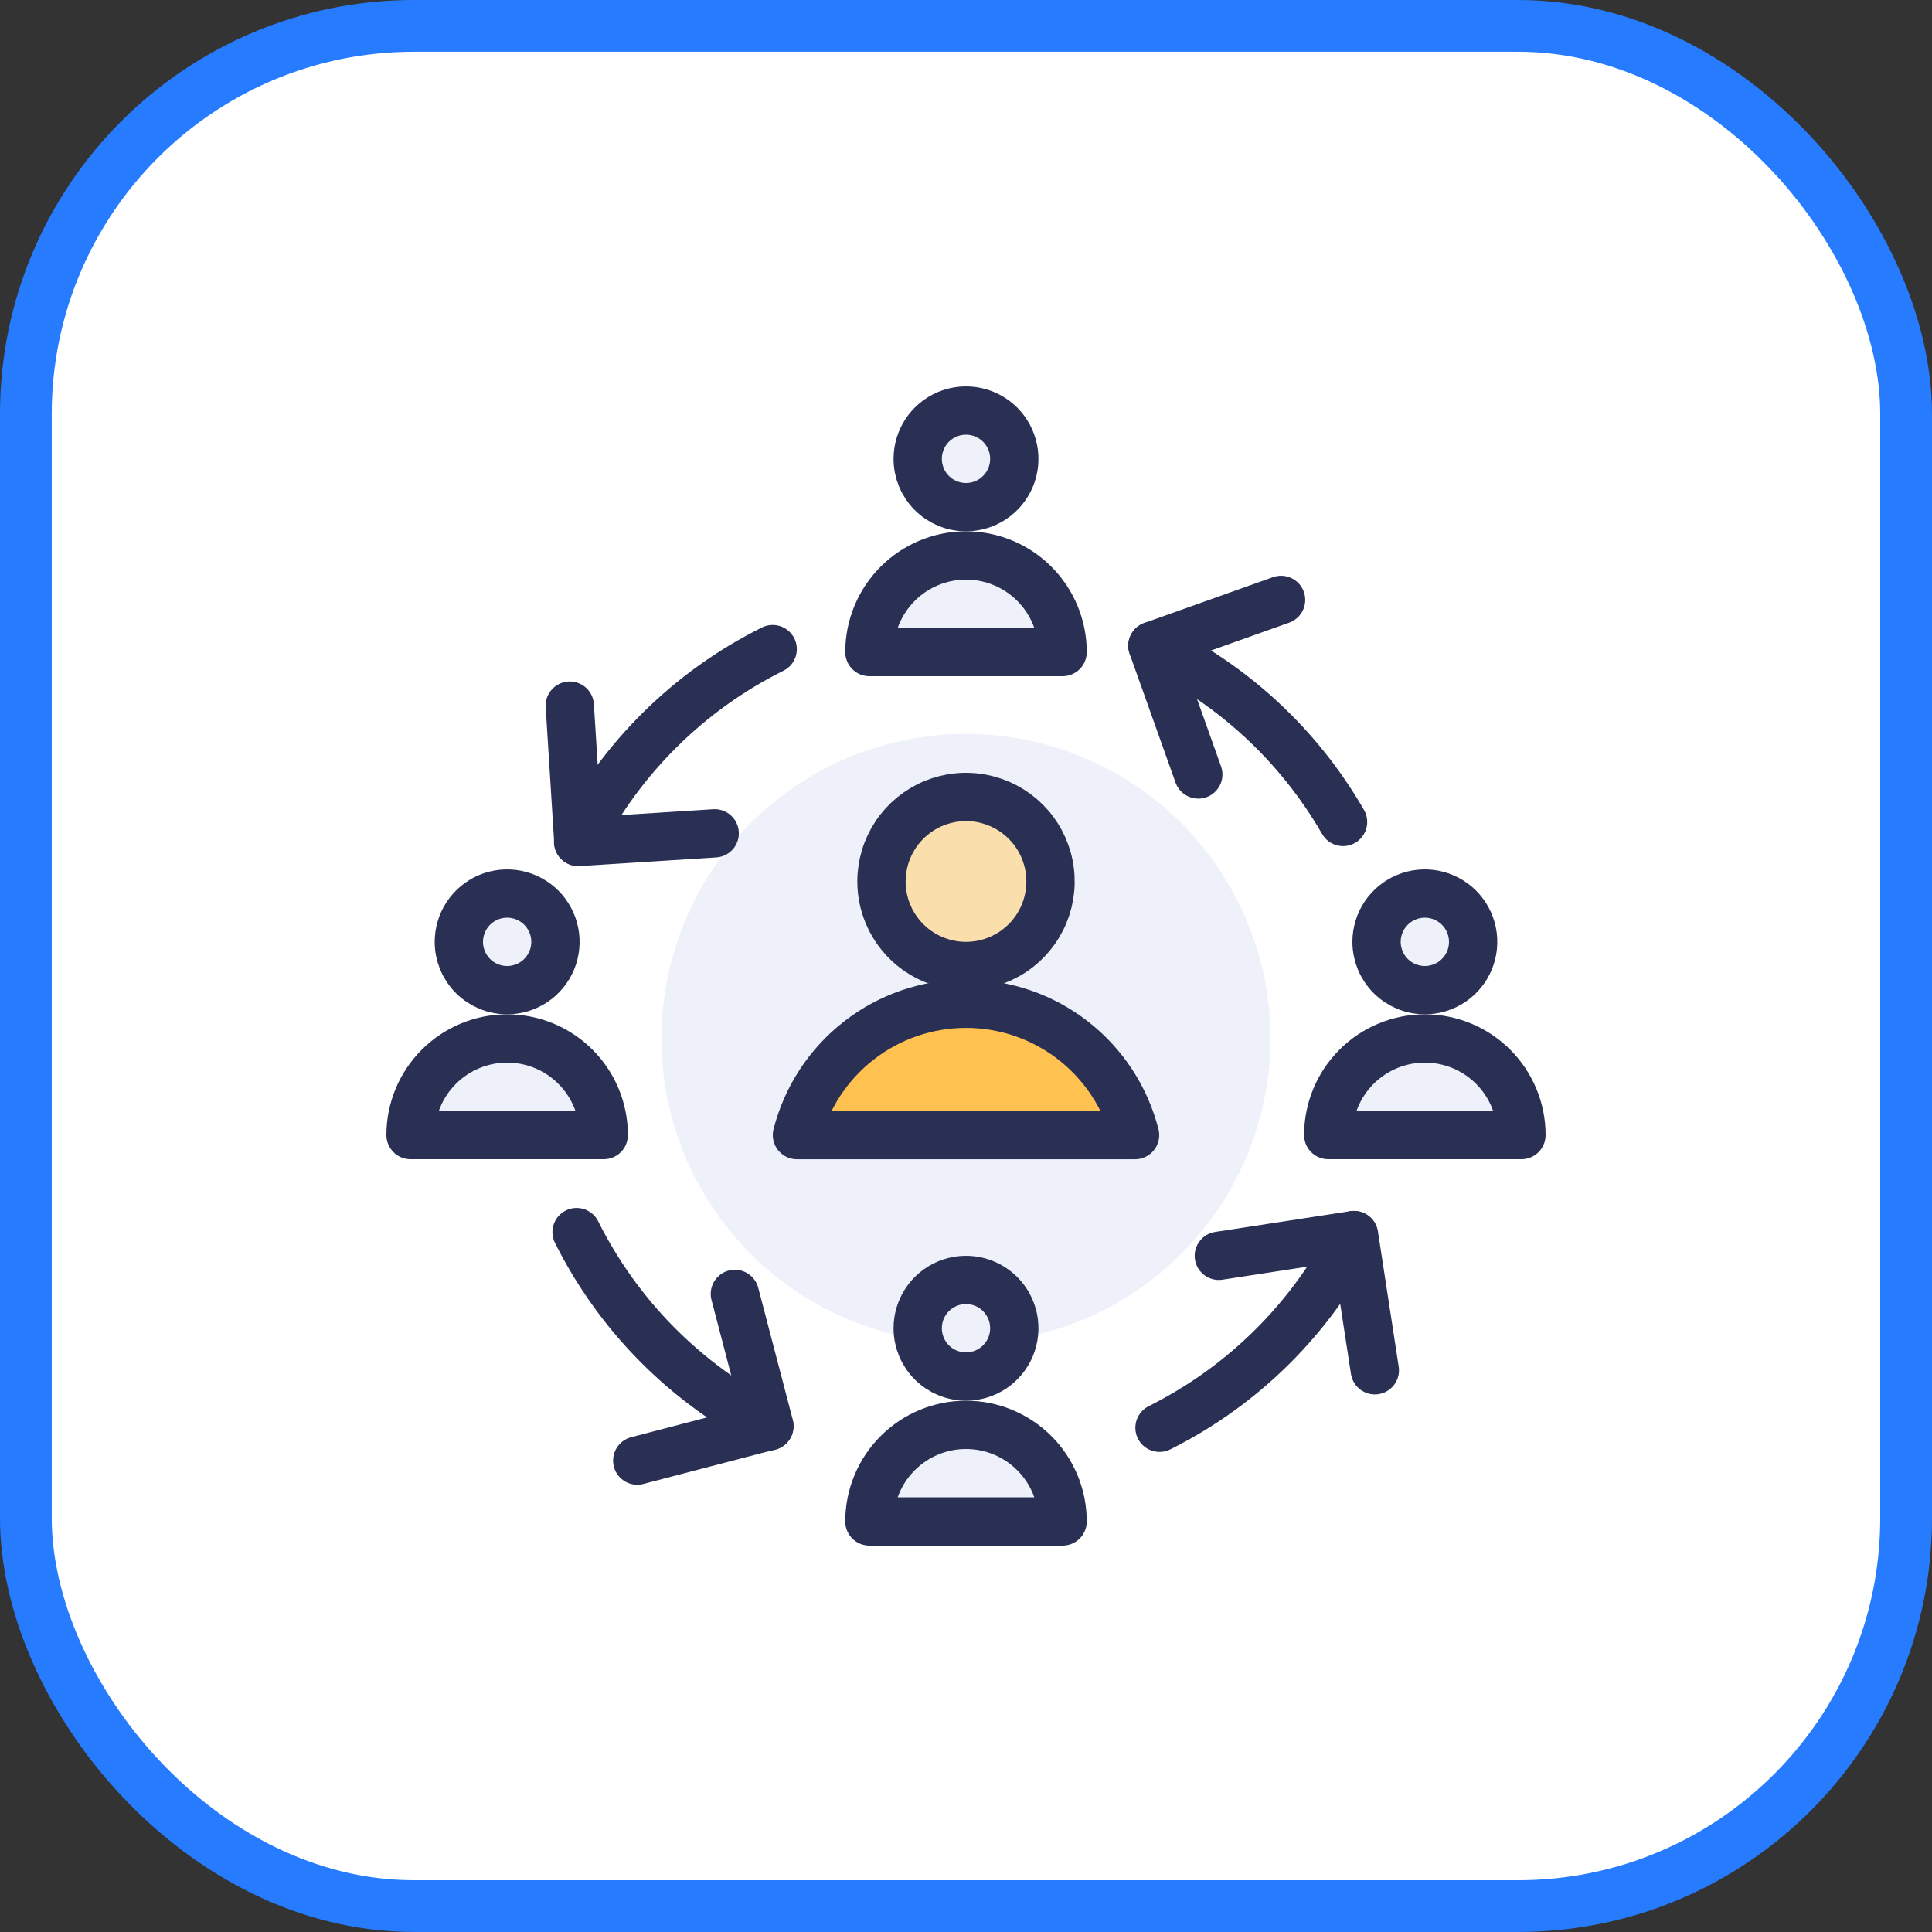
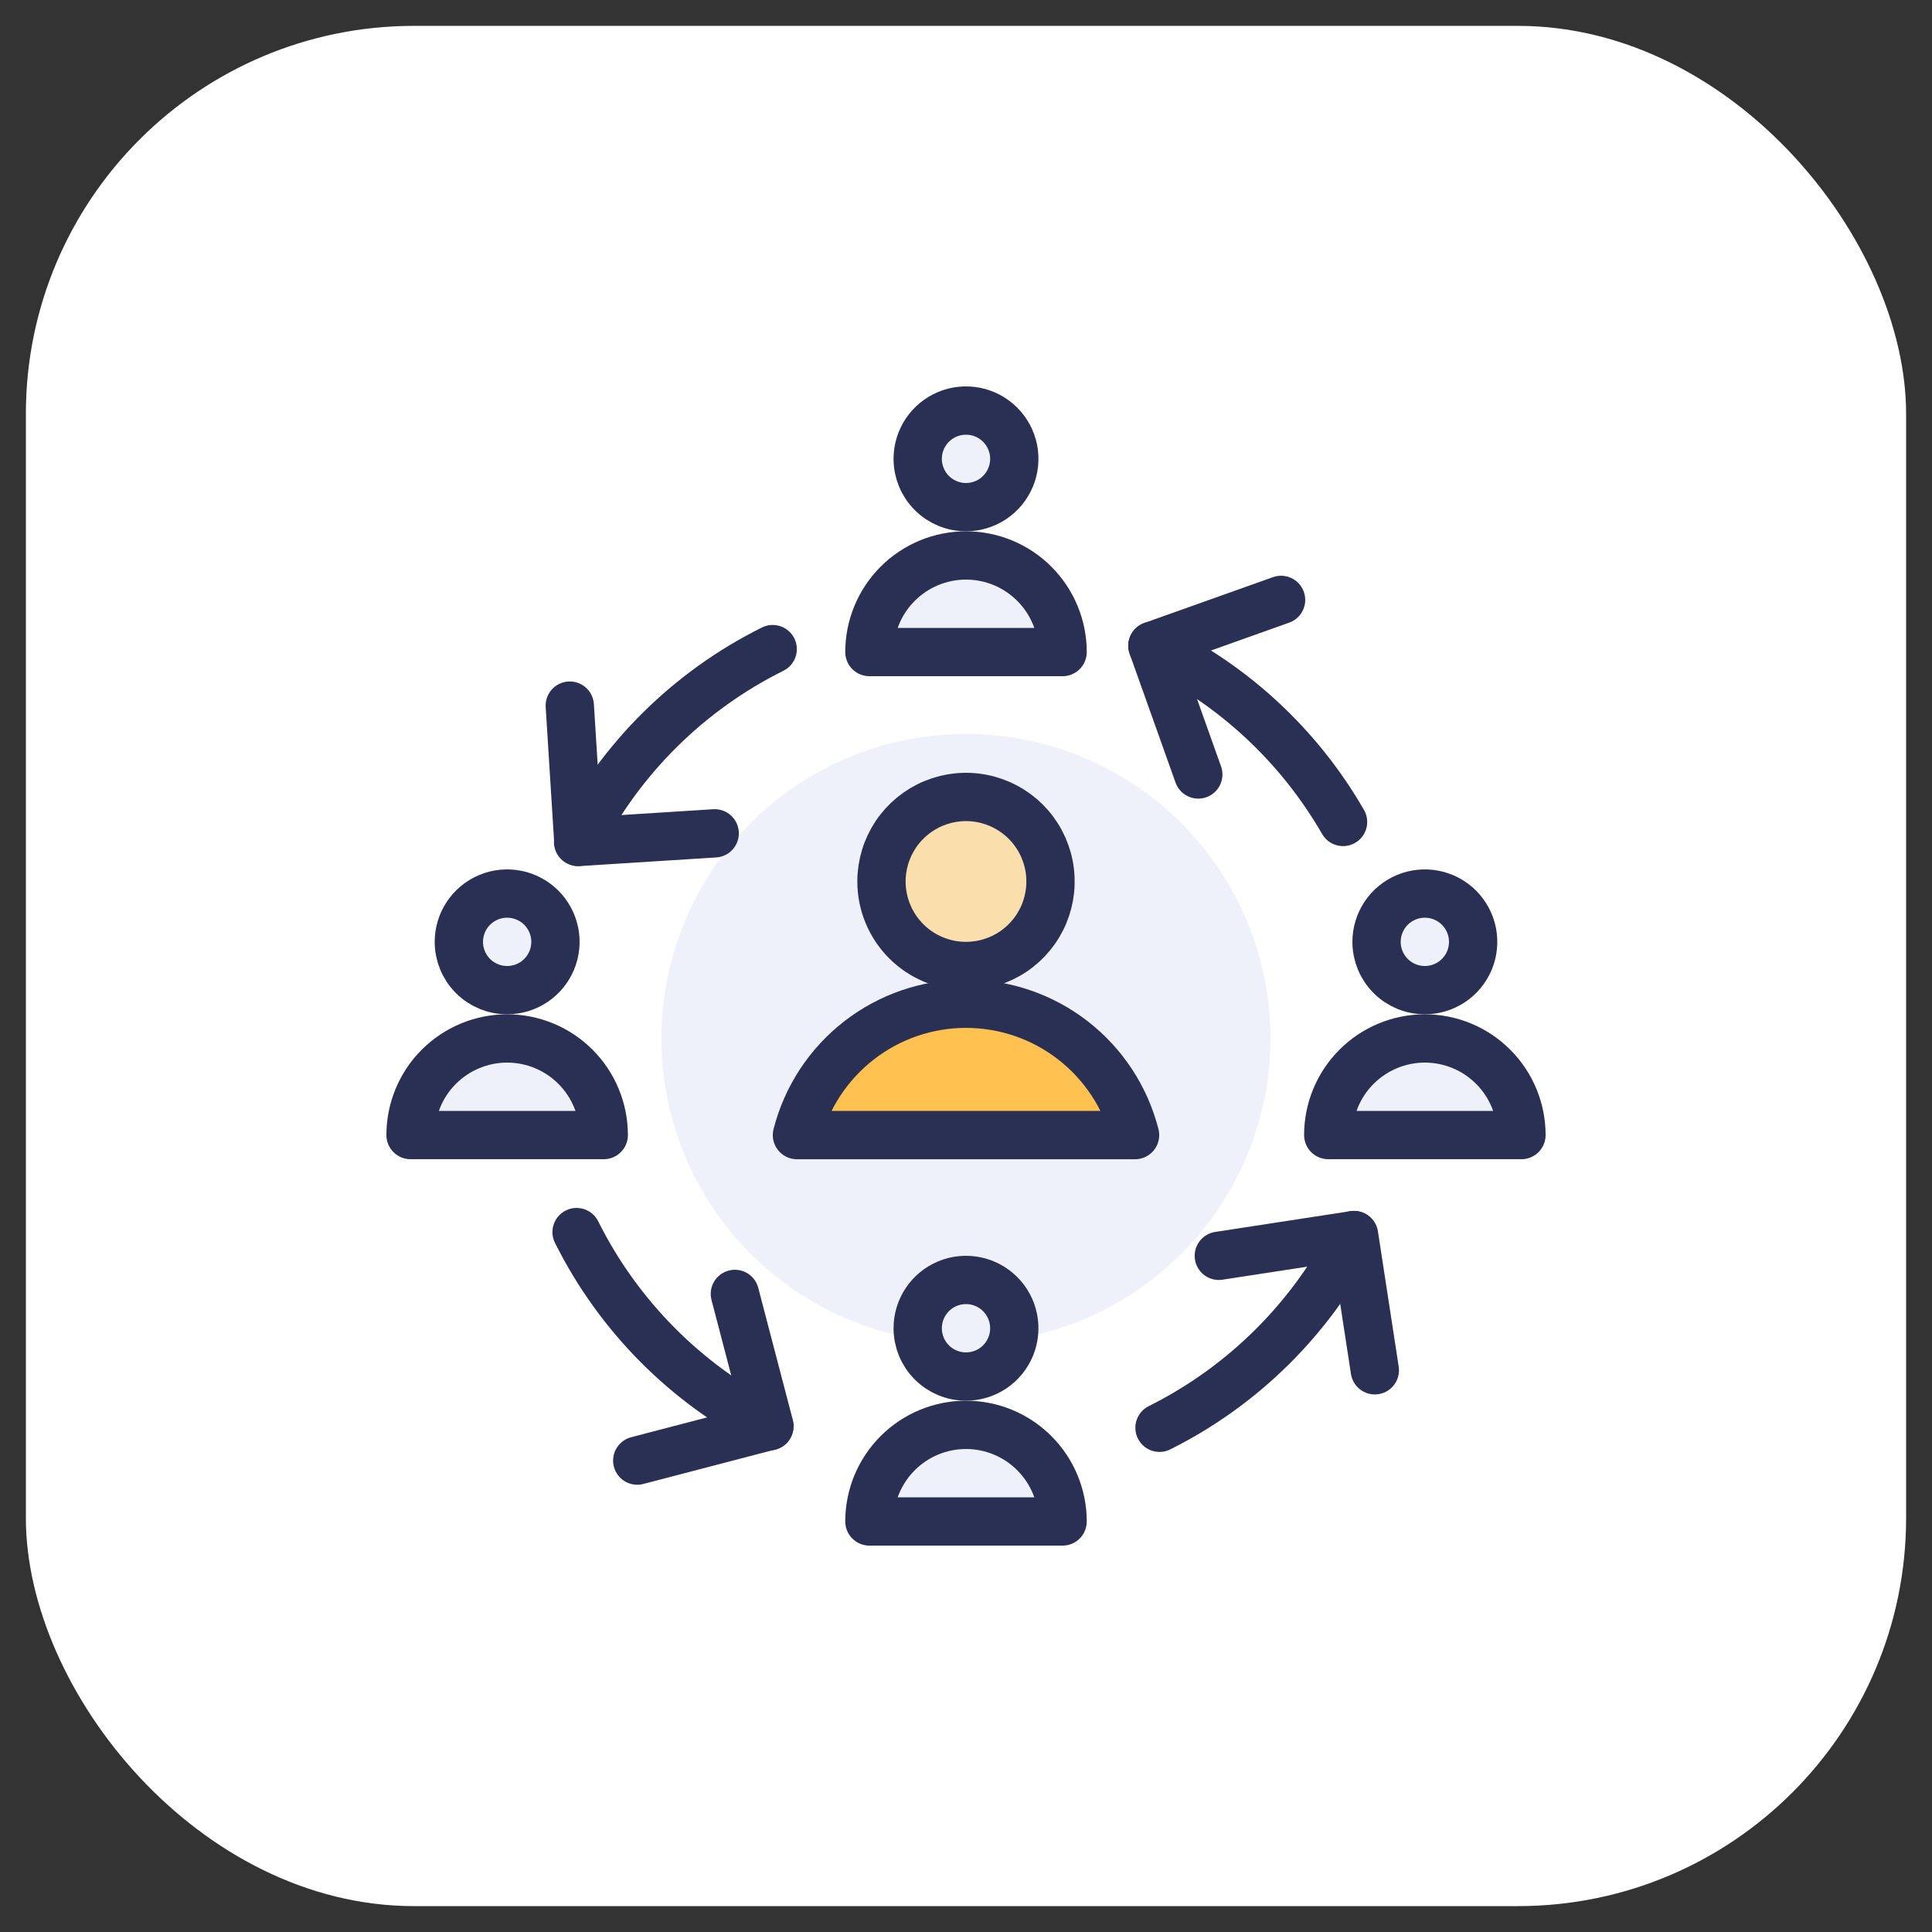
<svg xmlns="http://www.w3.org/2000/svg" width="100" height="100" viewBox="0 0 100 100" fill="none">
  <rect x="0" y="0" width="100" height="100" fill="#333333" stroke="none" />
  <rect x="1.339" y="1.339" width="97.321" height="97.321" rx="20.089" fill="white" />
-   <rect x="1.339" y="1.339" width="97.321" height="97.321" rx="20.089" stroke="#277BFF" stroke-width="2.679" />
  <g clip-path="url(#clip0_10832_21272)">
    <path d="M34.234 53.751C34.234 57.931 35.895 61.941 38.851 64.897C41.807 67.853 45.816 69.513 49.997 69.513C54.177 69.513 58.187 67.853 61.143 64.897C64.099 61.941 65.759 57.931 65.759 53.751C65.759 49.57 64.099 45.561 61.143 42.605C58.187 39.649 54.177 37.988 49.997 37.988C45.816 37.988 41.807 39.649 38.851 42.605C35.895 45.561 34.234 49.57 34.234 53.751Z" fill="#EFF1FA" />
    <path d="M50 50C50.865 50 51.711 49.743 52.431 49.263C53.15 48.782 53.711 48.099 54.042 47.299C54.373 46.5 54.46 45.62 54.291 44.772C54.122 43.923 53.705 43.143 53.094 42.531C52.482 41.92 51.702 41.503 50.853 41.334C50.005 41.165 49.125 41.252 48.326 41.583C47.526 41.914 46.843 42.475 46.362 43.194C45.882 43.914 45.625 44.76 45.625 45.625C45.625 46.785 46.086 47.898 46.906 48.719C47.727 49.539 48.84 50 50 50Z" fill="#FADFAD" stroke="#2A2F54" stroke-width="2.5" stroke-linecap="round" stroke-linejoin="round" />
    <path d="M58.75 58.752C58.254 56.808 57.125 55.084 55.54 53.853C53.956 52.621 52.007 51.953 50 51.953C47.993 51.953 46.044 52.621 44.46 53.853C42.875 55.084 41.746 56.808 41.25 58.752H58.75Z" fill="#FFC251" stroke="#2A2F54" stroke-width="2.5" stroke-linecap="round" stroke-linejoin="round" />
    <path d="M50 26.25C50.495 26.25 50.978 26.103 51.389 25.829C51.8 25.554 52.12 25.163 52.31 24.707C52.499 24.25 52.548 23.747 52.452 23.262C52.355 22.777 52.117 22.332 51.768 21.982C51.418 21.633 50.973 21.395 50.488 21.298C50.003 21.202 49.5 21.251 49.043 21.44C48.587 21.63 48.196 21.95 47.921 22.361C47.647 22.772 47.5 23.256 47.5 23.75C47.5 24.413 47.763 25.049 48.232 25.518C48.701 25.987 49.337 26.25 50 26.25Z" fill="#EFF1FA" stroke="#2A2F54" stroke-width="2.5" stroke-linecap="round" stroke-linejoin="round" />
    <path d="M45 33.75C45 32.424 45.527 31.152 46.465 30.215C47.402 29.277 48.674 28.75 50 28.75C51.326 28.75 52.598 29.277 53.535 30.215C54.473 31.152 55 32.424 55 33.75H45Z" fill="#EFF1FA" stroke="#2A2F54" stroke-width="2.5" stroke-linecap="round" stroke-linejoin="round" />
    <path d="M73.75 51.25C74.245 51.25 74.728 51.103 75.139 50.829C75.55 50.554 75.871 50.163 76.06 49.707C76.249 49.25 76.298 48.747 76.202 48.262C76.106 47.777 75.867 47.332 75.518 46.982C75.168 46.633 74.723 46.395 74.238 46.298C73.753 46.202 73.25 46.251 72.793 46.44C72.337 46.63 71.946 46.95 71.671 47.361C71.397 47.772 71.25 48.255 71.25 48.75C71.25 49.413 71.513 50.049 71.982 50.518C72.451 50.987 73.087 51.25 73.75 51.25Z" fill="#EFF1FA" stroke="#2A2F54" stroke-width="2.5" stroke-linecap="round" stroke-linejoin="round" />
    <path d="M68.75 58.75C68.75 57.424 69.277 56.152 70.215 55.215C71.152 54.277 72.424 53.75 73.75 53.75C75.076 53.75 76.348 54.277 77.285 55.215C78.223 56.152 78.75 57.424 78.75 58.75H68.75Z" fill="#EFF1FA" stroke="#2A2F54" stroke-width="2.5" stroke-linecap="round" stroke-linejoin="round" />
    <path d="M50 71.25C50.495 71.25 50.978 71.103 51.389 70.829C51.8 70.554 52.12 70.163 52.31 69.707C52.499 69.25 52.548 68.747 52.452 68.262C52.355 67.777 52.117 67.332 51.768 66.982C51.418 66.633 50.973 66.394 50.488 66.298C50.003 66.202 49.5 66.251 49.043 66.44C48.587 66.629 48.196 66.95 47.921 67.361C47.647 67.772 47.5 68.255 47.5 68.75C47.5 69.413 47.763 70.049 48.232 70.518C48.701 70.987 49.337 71.25 50 71.25Z" fill="#EFF1FA" stroke="#2A2F54" stroke-width="2.5" stroke-linecap="round" stroke-linejoin="round" />
    <path d="M45 78.75C45 77.424 45.527 76.152 46.465 75.215C47.402 74.277 48.674 73.75 50 73.75C51.326 73.75 52.598 74.277 53.535 75.215C54.473 76.152 55 77.424 55 78.75H45Z" fill="#EFF1FA" stroke="#2A2F54" stroke-width="2.5" stroke-linecap="round" stroke-linejoin="round" />
    <path d="M26.25 51.25C26.744 51.25 27.228 51.103 27.639 50.829C28.05 50.554 28.37 50.163 28.56 49.707C28.749 49.25 28.798 48.747 28.702 48.262C28.605 47.777 28.367 47.332 28.018 46.982C27.668 46.633 27.223 46.395 26.738 46.298C26.253 46.202 25.75 46.251 25.293 46.44C24.837 46.63 24.446 46.95 24.171 47.361C23.897 47.772 23.75 48.255 23.75 48.75C23.75 49.413 24.013 50.049 24.482 50.518C24.951 50.987 25.587 51.25 26.25 51.25Z" fill="#EFF1FA" stroke="#2A2F54" stroke-width="2.5" stroke-linecap="round" stroke-linejoin="round" />
    <path d="M21.25 58.75C21.25 57.424 21.777 56.152 22.715 55.215C23.652 54.277 24.924 53.75 26.25 53.75C27.576 53.75 28.848 54.277 29.785 55.215C30.723 56.152 31.25 57.424 31.25 58.75H21.25Z" fill="#EFF1FA" stroke="#2A2F54" stroke-width="2.5" stroke-linecap="round" stroke-linejoin="round" />
    <path d="M59.648 33.422C63.787 35.391 67.228 38.573 69.516 42.544" stroke="#2A2F54" stroke-width="2.5" stroke-linecap="round" stroke-linejoin="round" />
    <path d="M62.023 40.086L59.648 33.423L66.308 31.051" stroke="#2A2F54" stroke-width="2.5" stroke-linecap="round" stroke-linejoin="round" />
    <path d="M36.992 43.133L29.935 43.581L29.492 36.523" stroke="#2A2F54" stroke-width="2.5" stroke-linecap="round" stroke-linejoin="round" />
    <path d="M38.037 66.973L39.827 73.813L32.984 75.6" stroke="#2A2F54" stroke-width="2.5" stroke-linecap="round" stroke-linejoin="round" />
    <path d="M63.086 65.001L70.086 63.926L71.161 70.926" stroke="#2A2F54" stroke-width="2.5" stroke-linecap="round" stroke-linejoin="round" />
    <path d="M29.922 43.575C32.121 39.254 35.653 35.756 39.994 33.598" stroke="#2A2F54" stroke-width="2.5" stroke-linecap="round" stroke-linejoin="round" />
    <path d="M39.819 73.826C35.504 71.629 32.007 68.106 29.844 63.773" stroke="#2A2F54" stroke-width="2.5" stroke-linecap="round" stroke-linejoin="round" />
    <path d="M70.068 63.926C67.871 68.241 64.348 71.737 60.016 73.901" stroke="#2A2F54" stroke-width="2.5" stroke-linecap="round" stroke-linejoin="round" />
  </g>
  <defs>
    <clipPath id="clip0_10832_21272">
      <rect width="60" height="60" fill="white" transform="translate(20 20)" />
    </clipPath>
  </defs>
</svg>